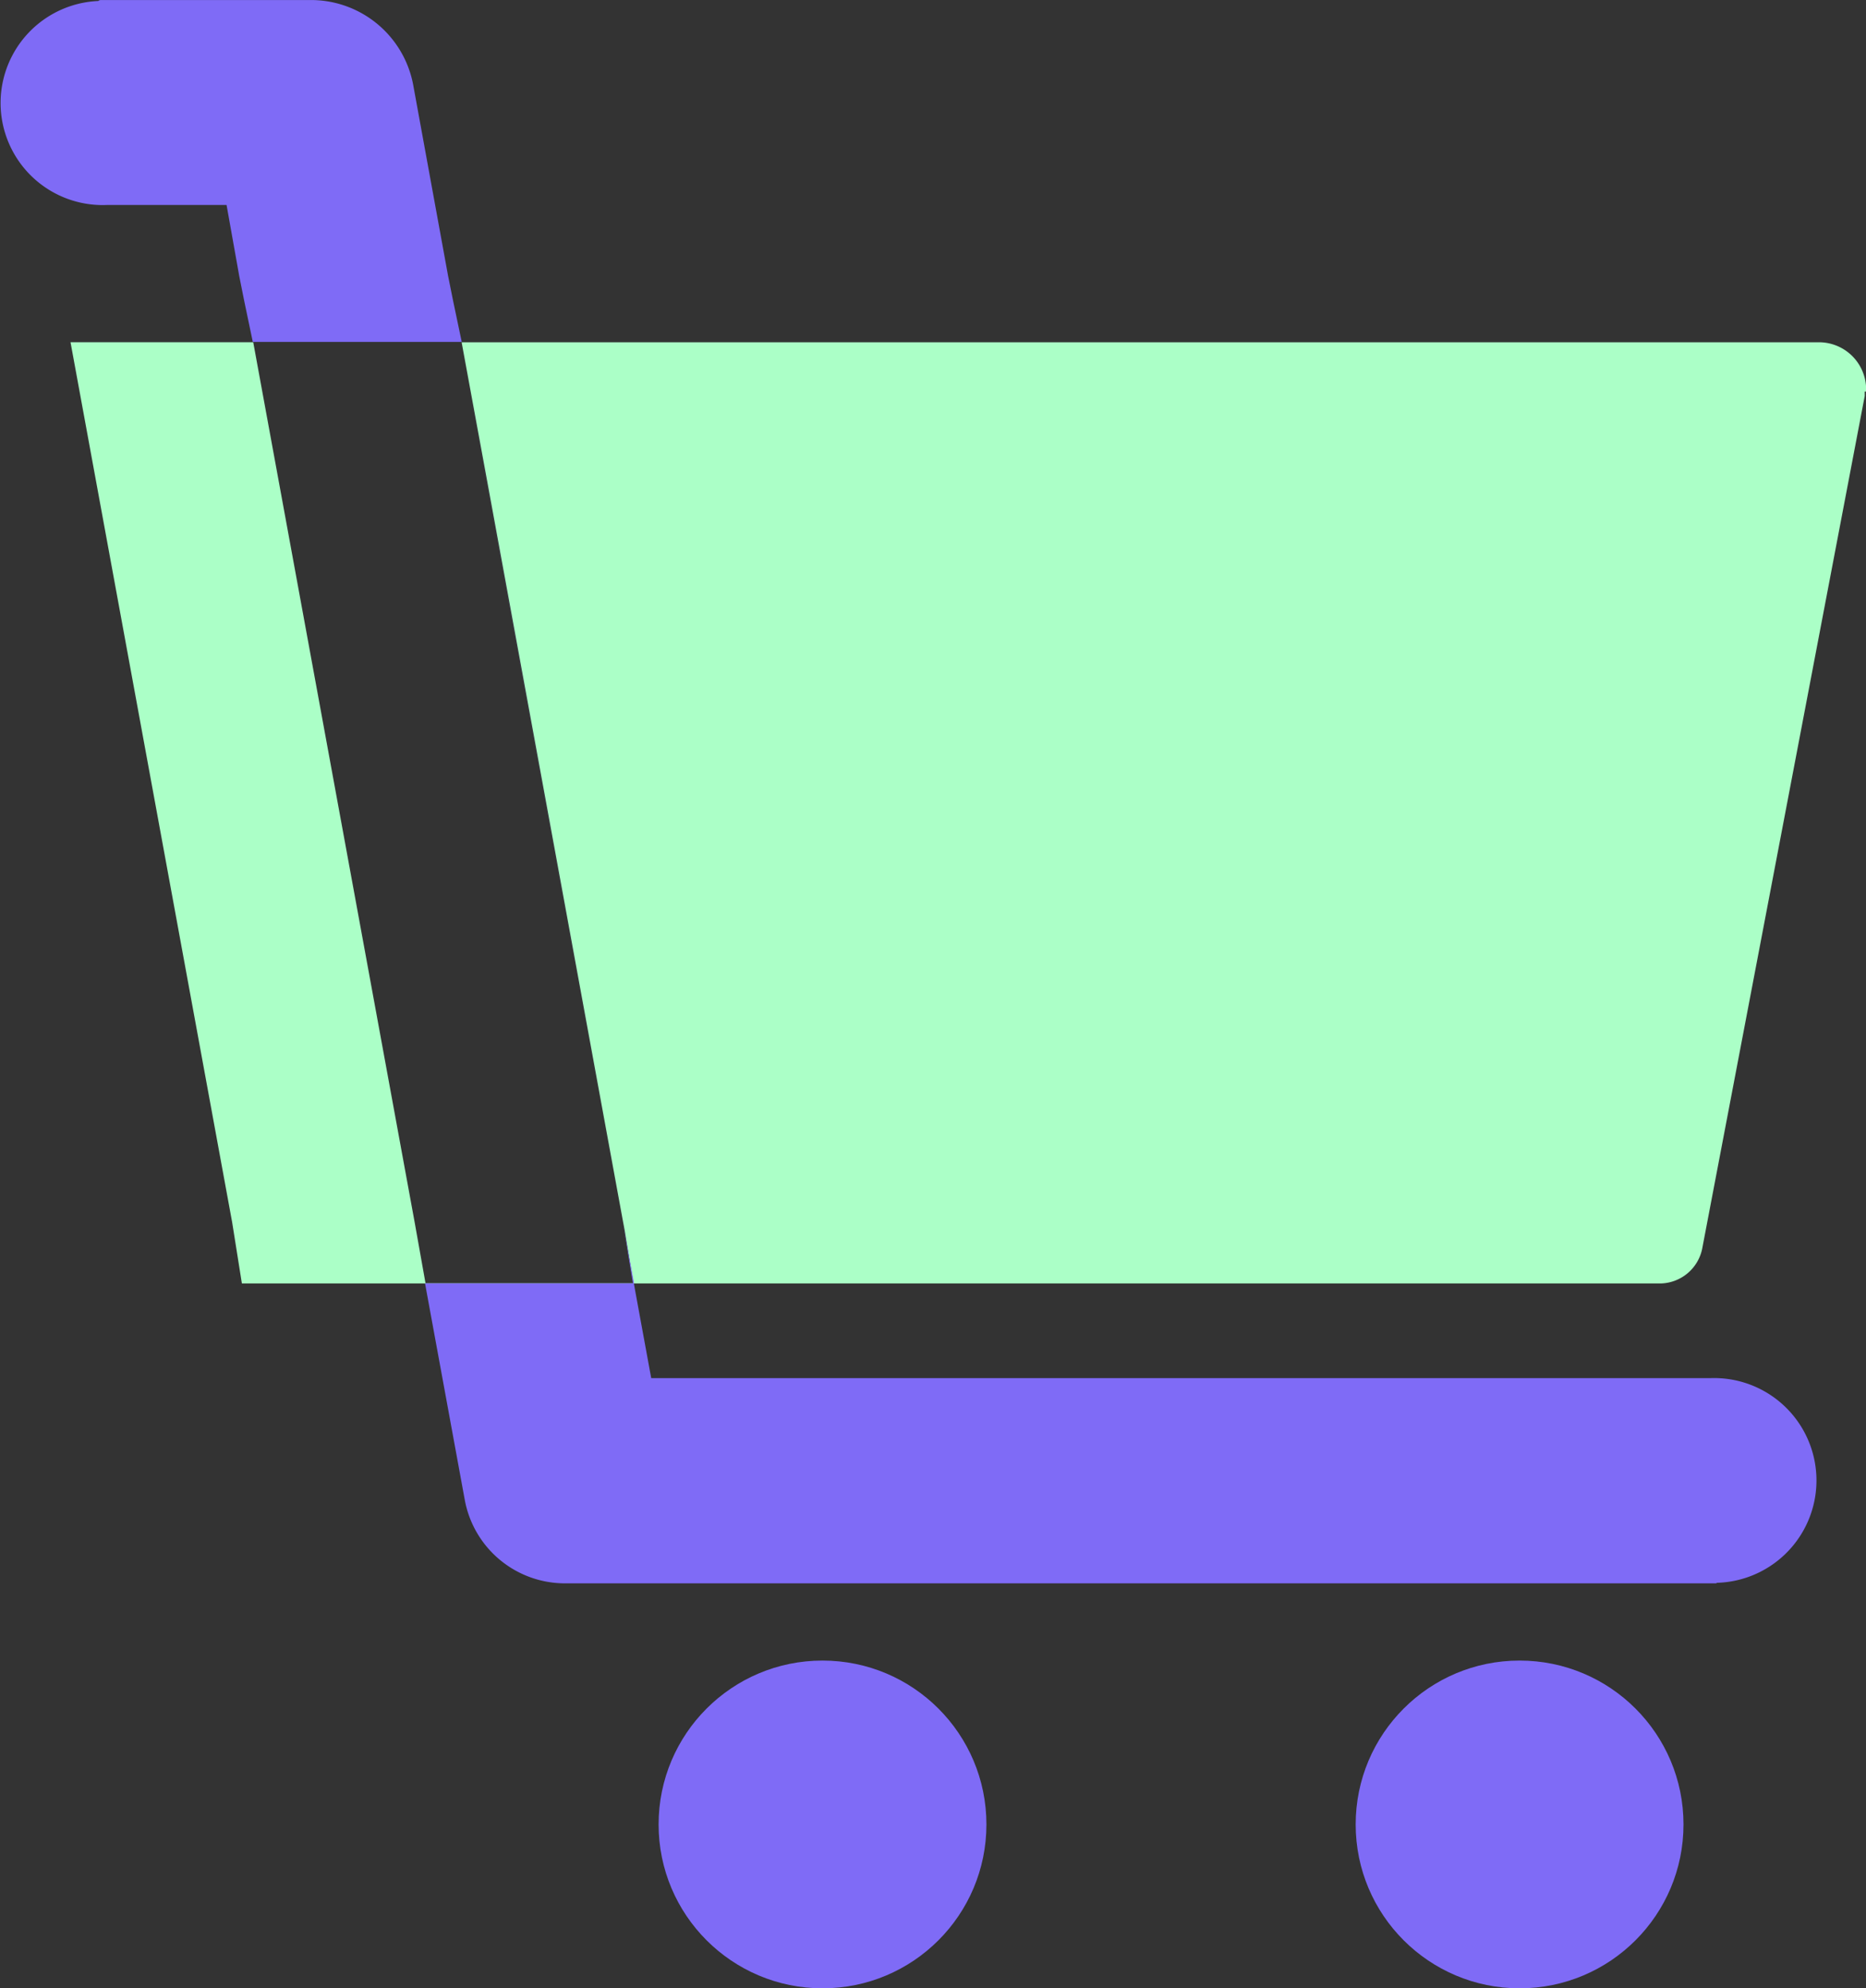
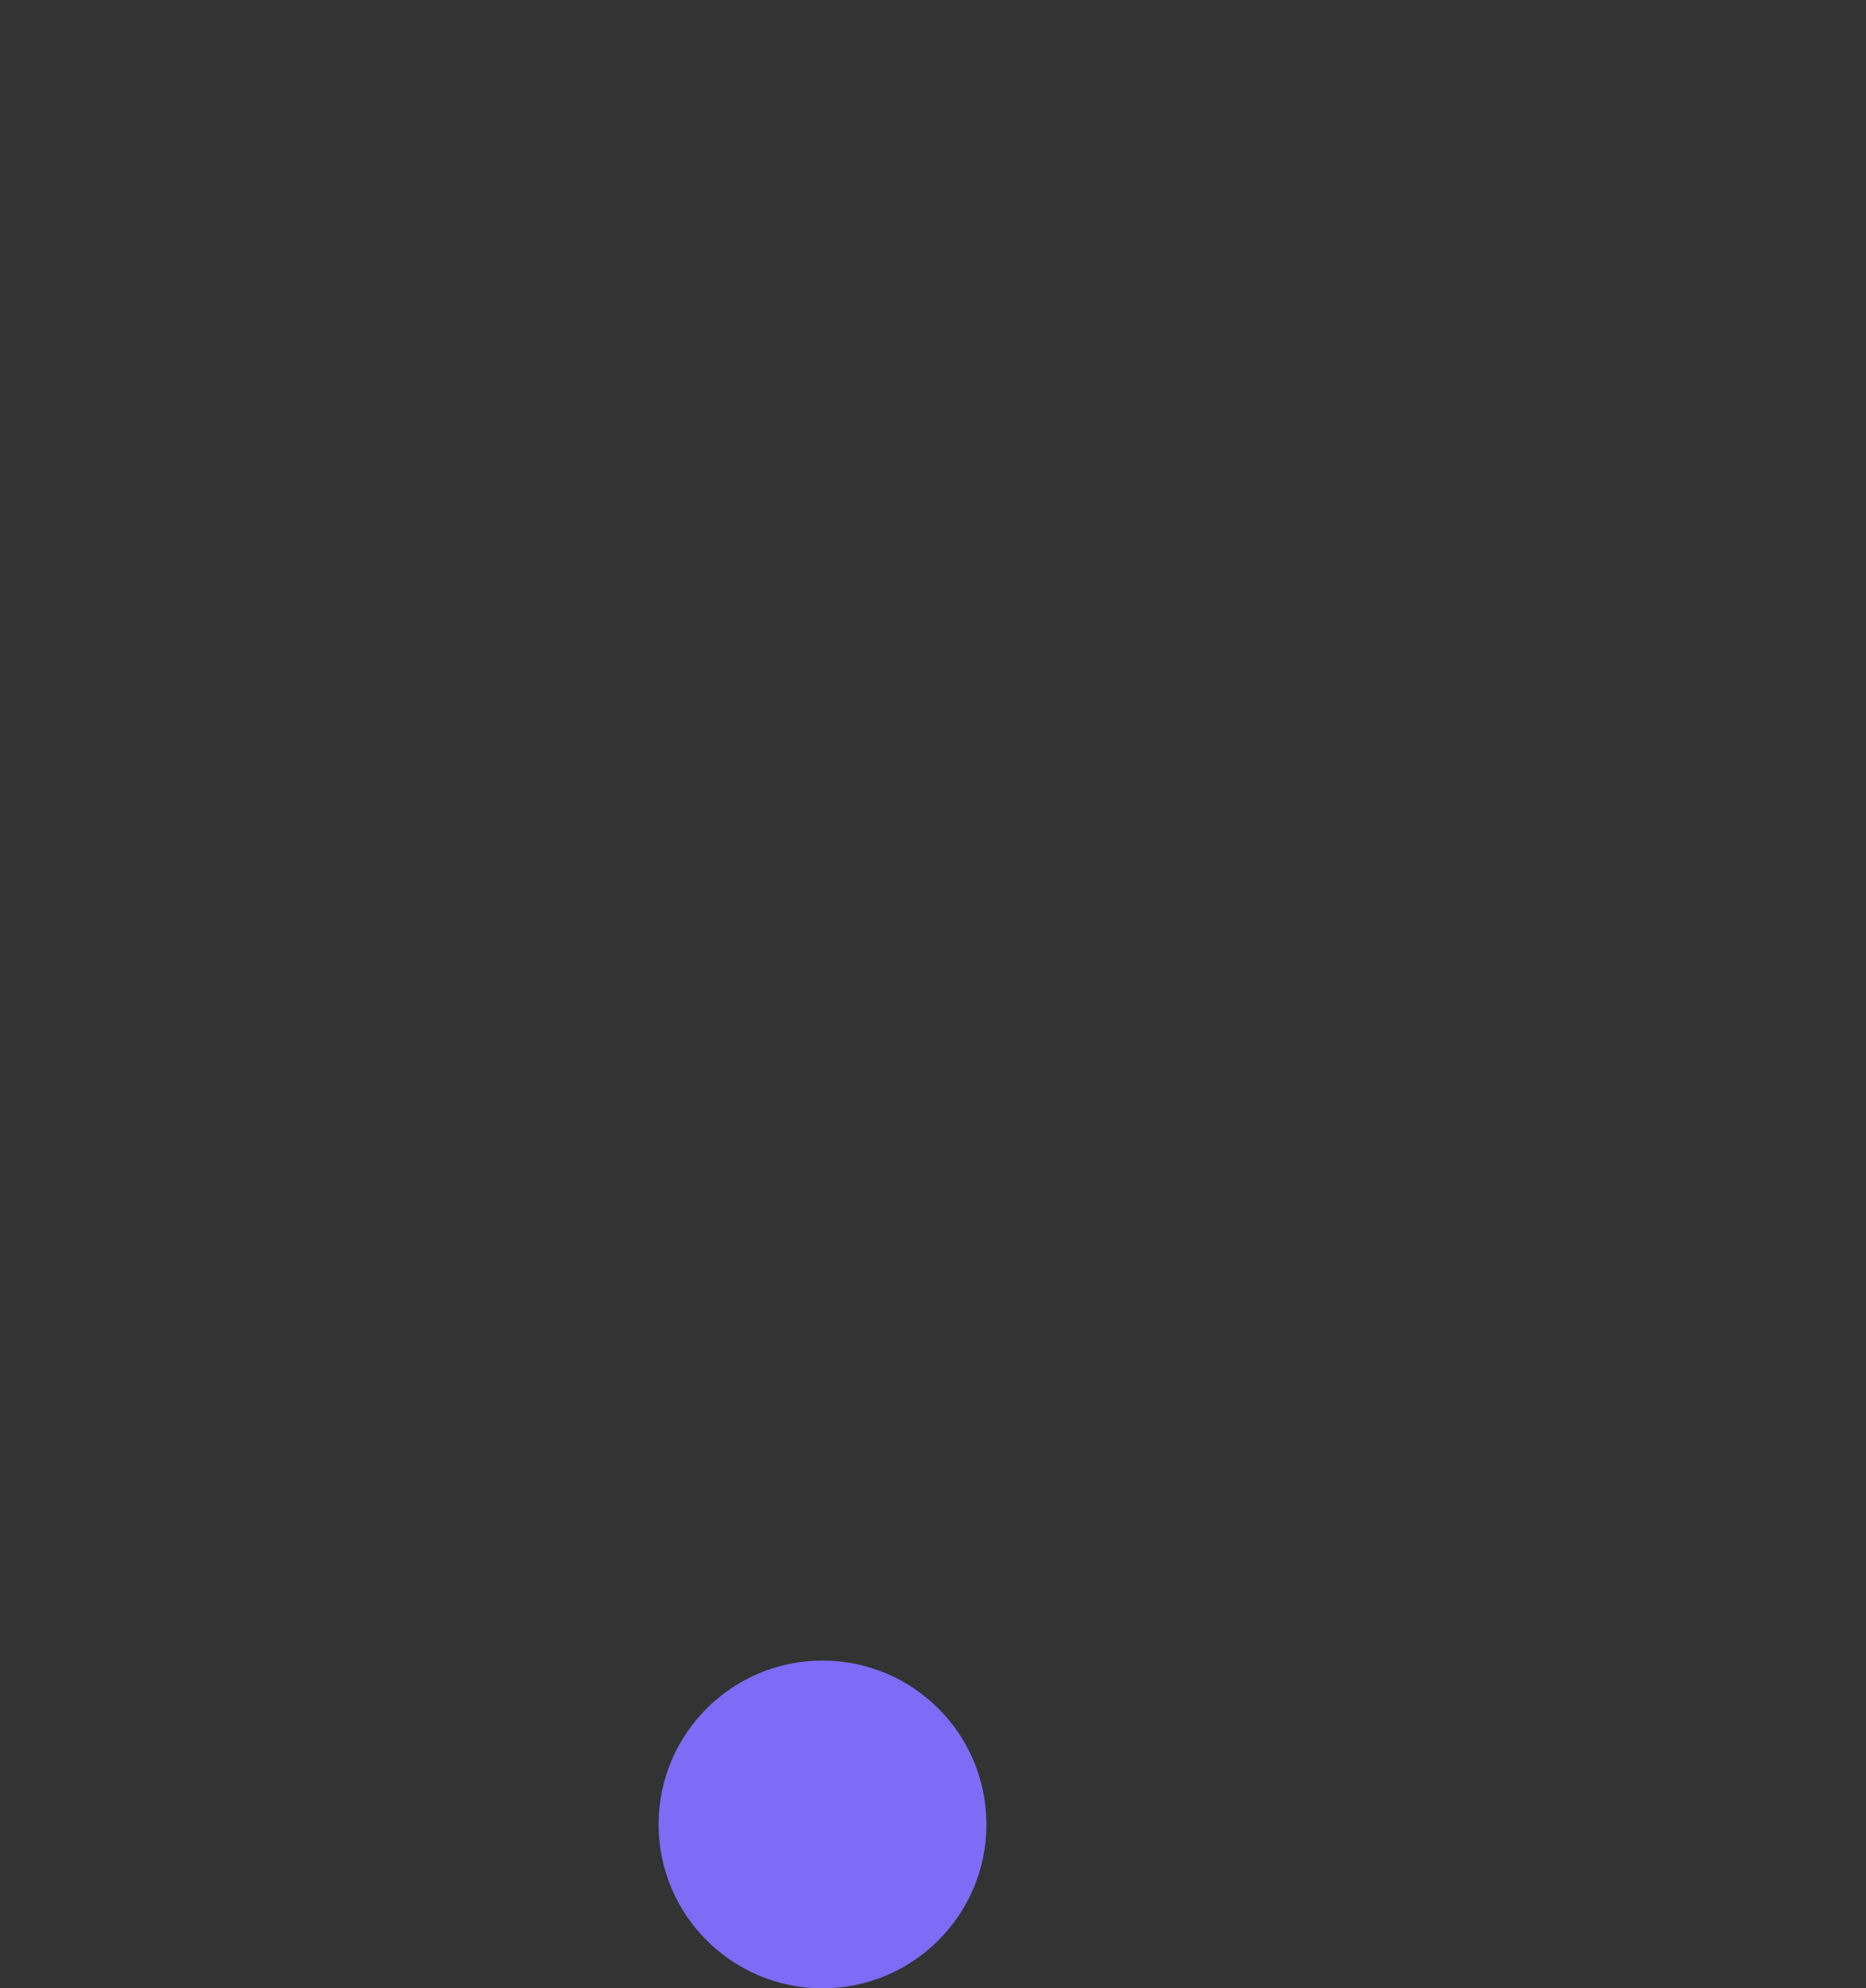
<svg xmlns="http://www.w3.org/2000/svg" id="Group_27789" data-name="Group 27789" width="53.107" height="56.6" viewBox="0 0 53.107 56.6">
  <rect x="0" y="0" width="53.107" height="56.6" fill="#333333" stroke="none" />
-   <path id="Path_56548" data-name="Path 56548" d="M1959.247,1318.638c0,.041,0,.083,0,.124L1954.628,1343a1.238,1.238,0,0,1-1.261,1.026H1913.06l-.277-1.742-4.6-25.051h5.2l4.593,25.045.31,1.74h5.918l-.249-1.5-.047-.249-3.9-21.262-.694-3.772H1958a1.345,1.345,0,0,1,1.286,1.4Z" transform="translate(-1906.176 -1307.491)" fill="#abffc7" />
-   <path id="Path_56544" data-name="Path 56544" d="M1920.6,1323.444h-5.946l-.249-1.189-.138-.691-.36-2.019h-3.4a2.906,2.906,0,1,1-.25-5.807c.028-.027.055-.027.111-.027h5.973a2.961,2.961,0,0,1,2.876,2.406l.995,5.448.139.691Z" transform="translate(-1907.459 -1313.71)" fill="#7f6bf6" />
-   <path id="Path_56550" data-name="Path 56550" d="M1916.822,1342.378l-.02-.1-3.147-17.145-.758-4.123-.694-3.772v-.014h0v.014l4.6,25.046Z" transform="translate(-1899.082 -1307.5)" fill="#7f6bf6" />
-   <path id="Path_56551" data-name="Path 56551" d="M1948.578,1336.512h-32.752a2.9,2.9,0,0,1-2.865-2.39l-1.092-5.95-.036-.2h5.918l-.249-1.5-.025-.147.3,1.623v.033l.036.2h0l.457,2.489h30.142a2.915,2.915,0,1,1,.185,5.827h0Z" transform="translate(-1899.736 -1291.44)" fill="#7f6bf6" />
  <circle id="Ellipse_486" data-name="Ellipse 486" cx="4.665" cy="4.665" r="4.665" transform="translate(18.744 47.27)" fill="#7f6bf6" />
-   <circle id="Ellipse_487" data-name="Ellipse 487" cx="4.665" cy="4.665" r="4.665" transform="translate(38.583 47.27)" fill="#7f6bf6" />
</svg>